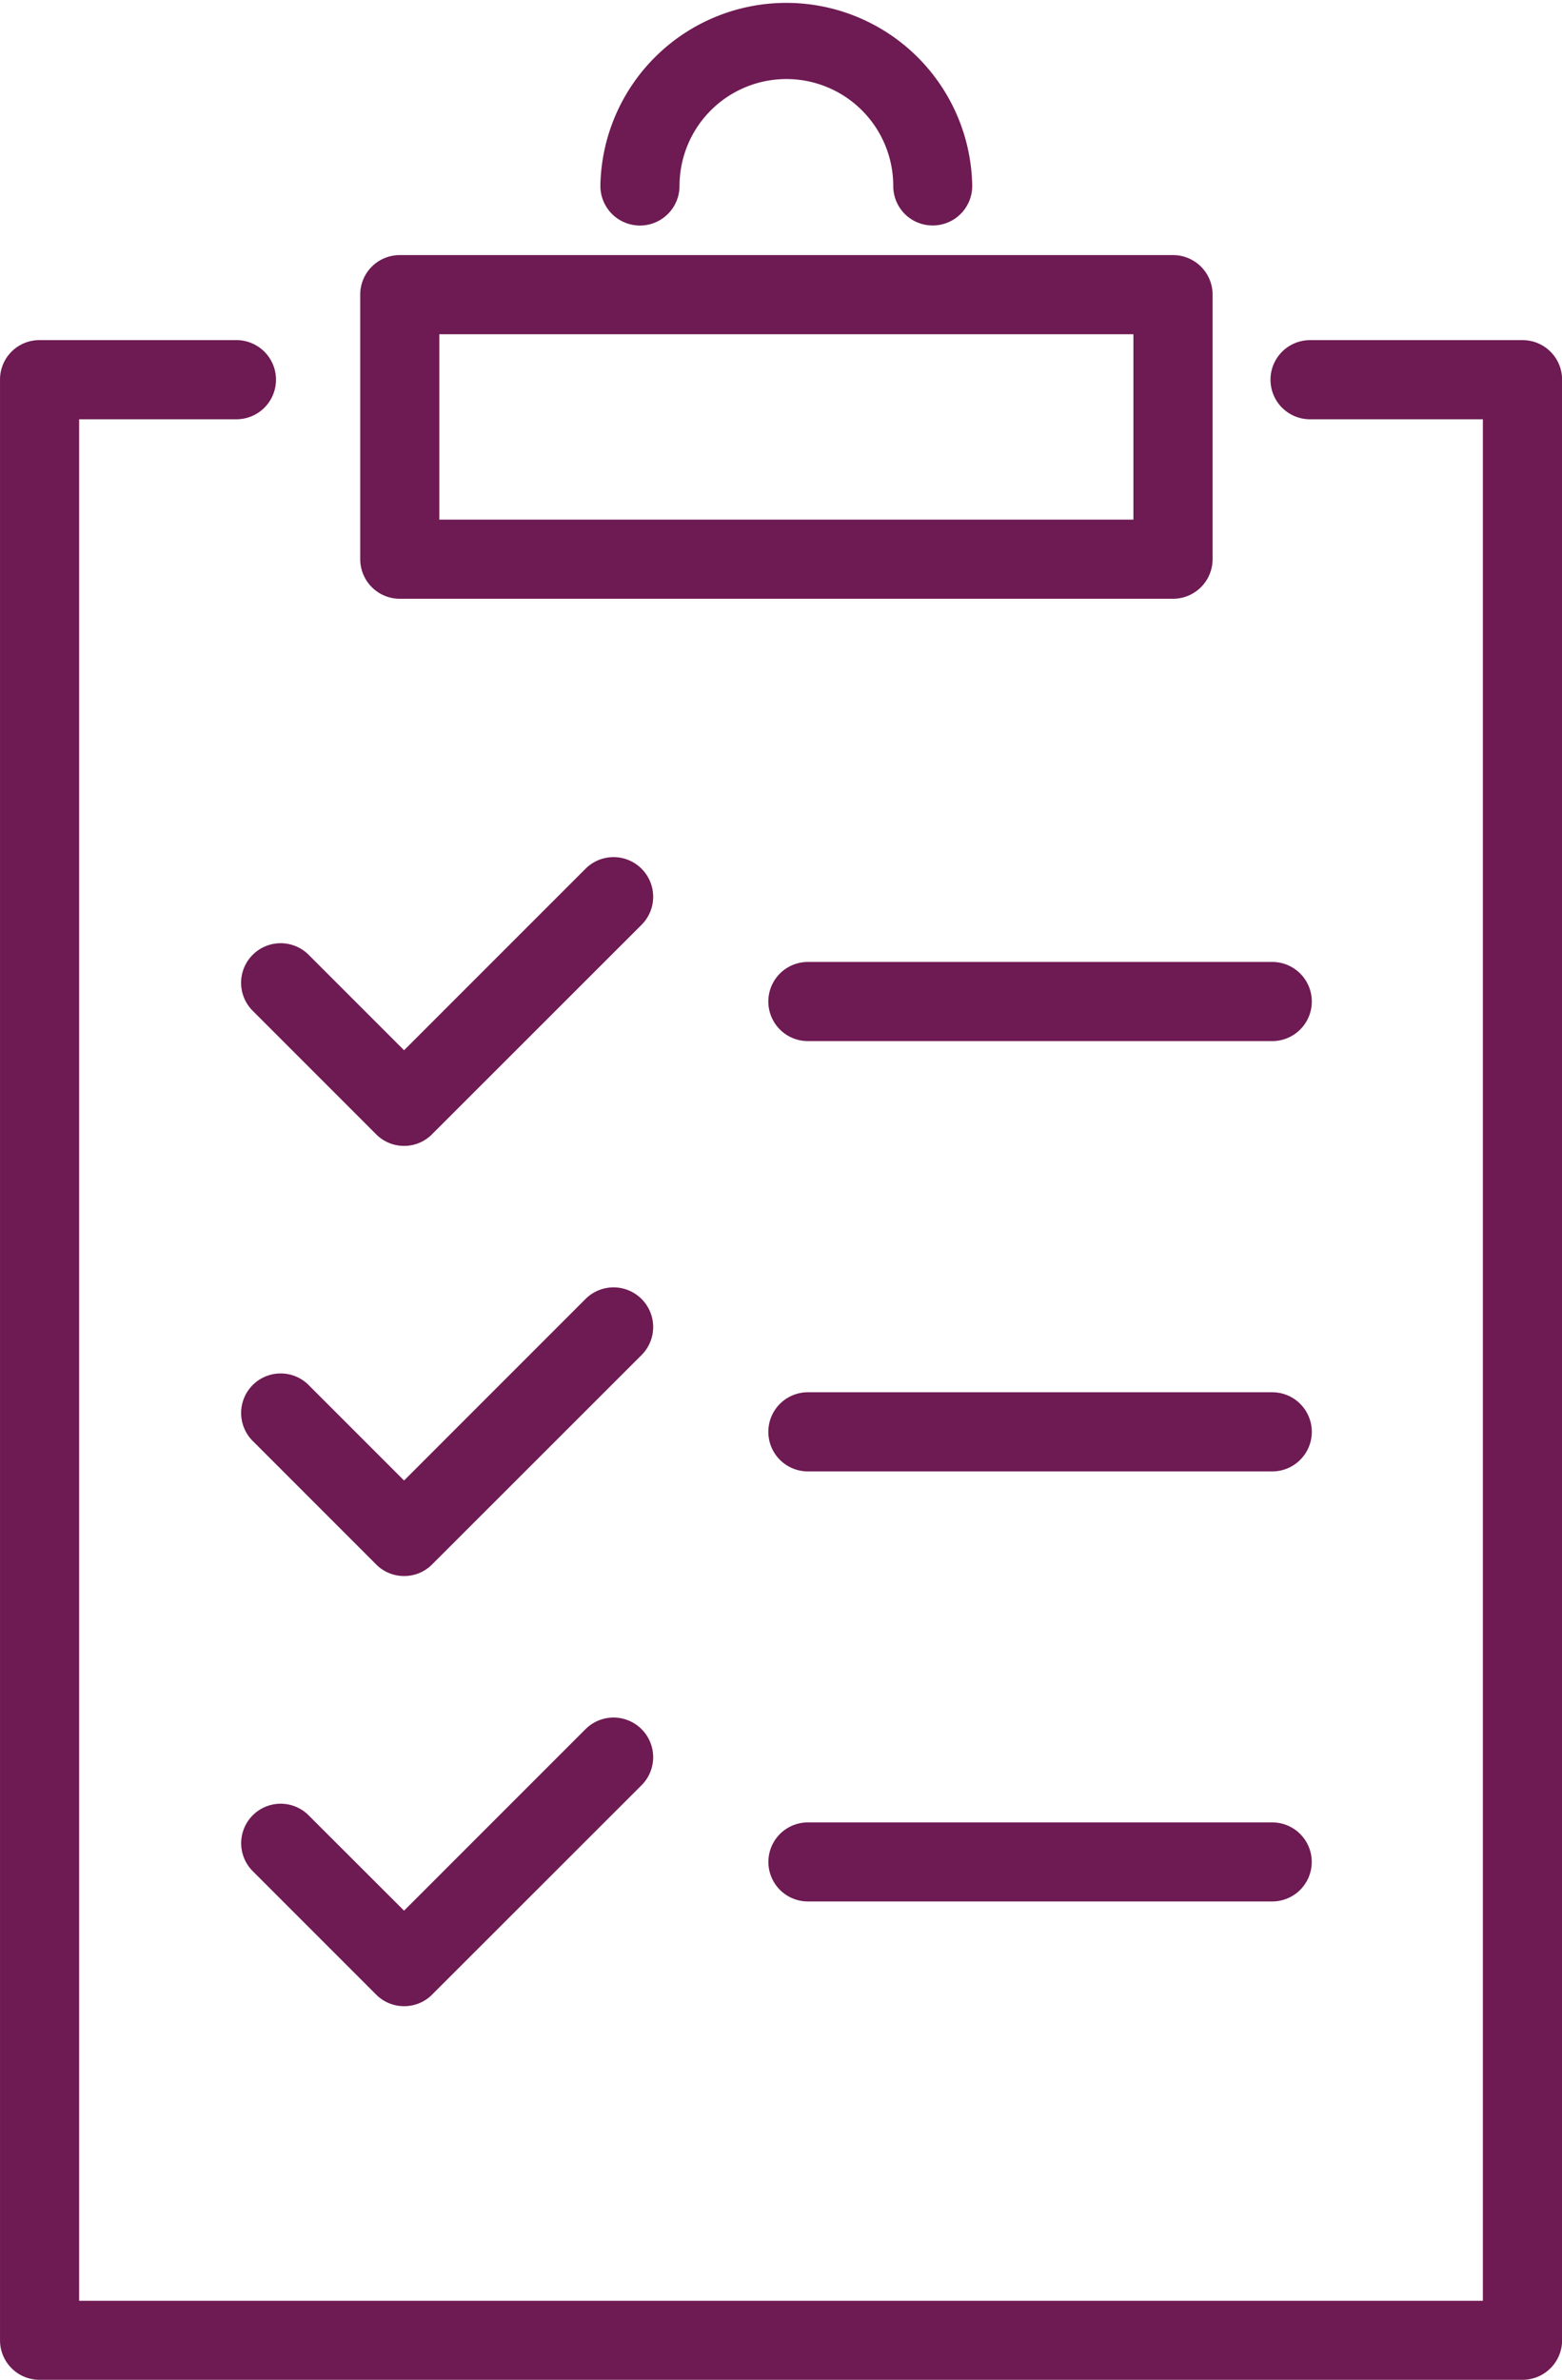
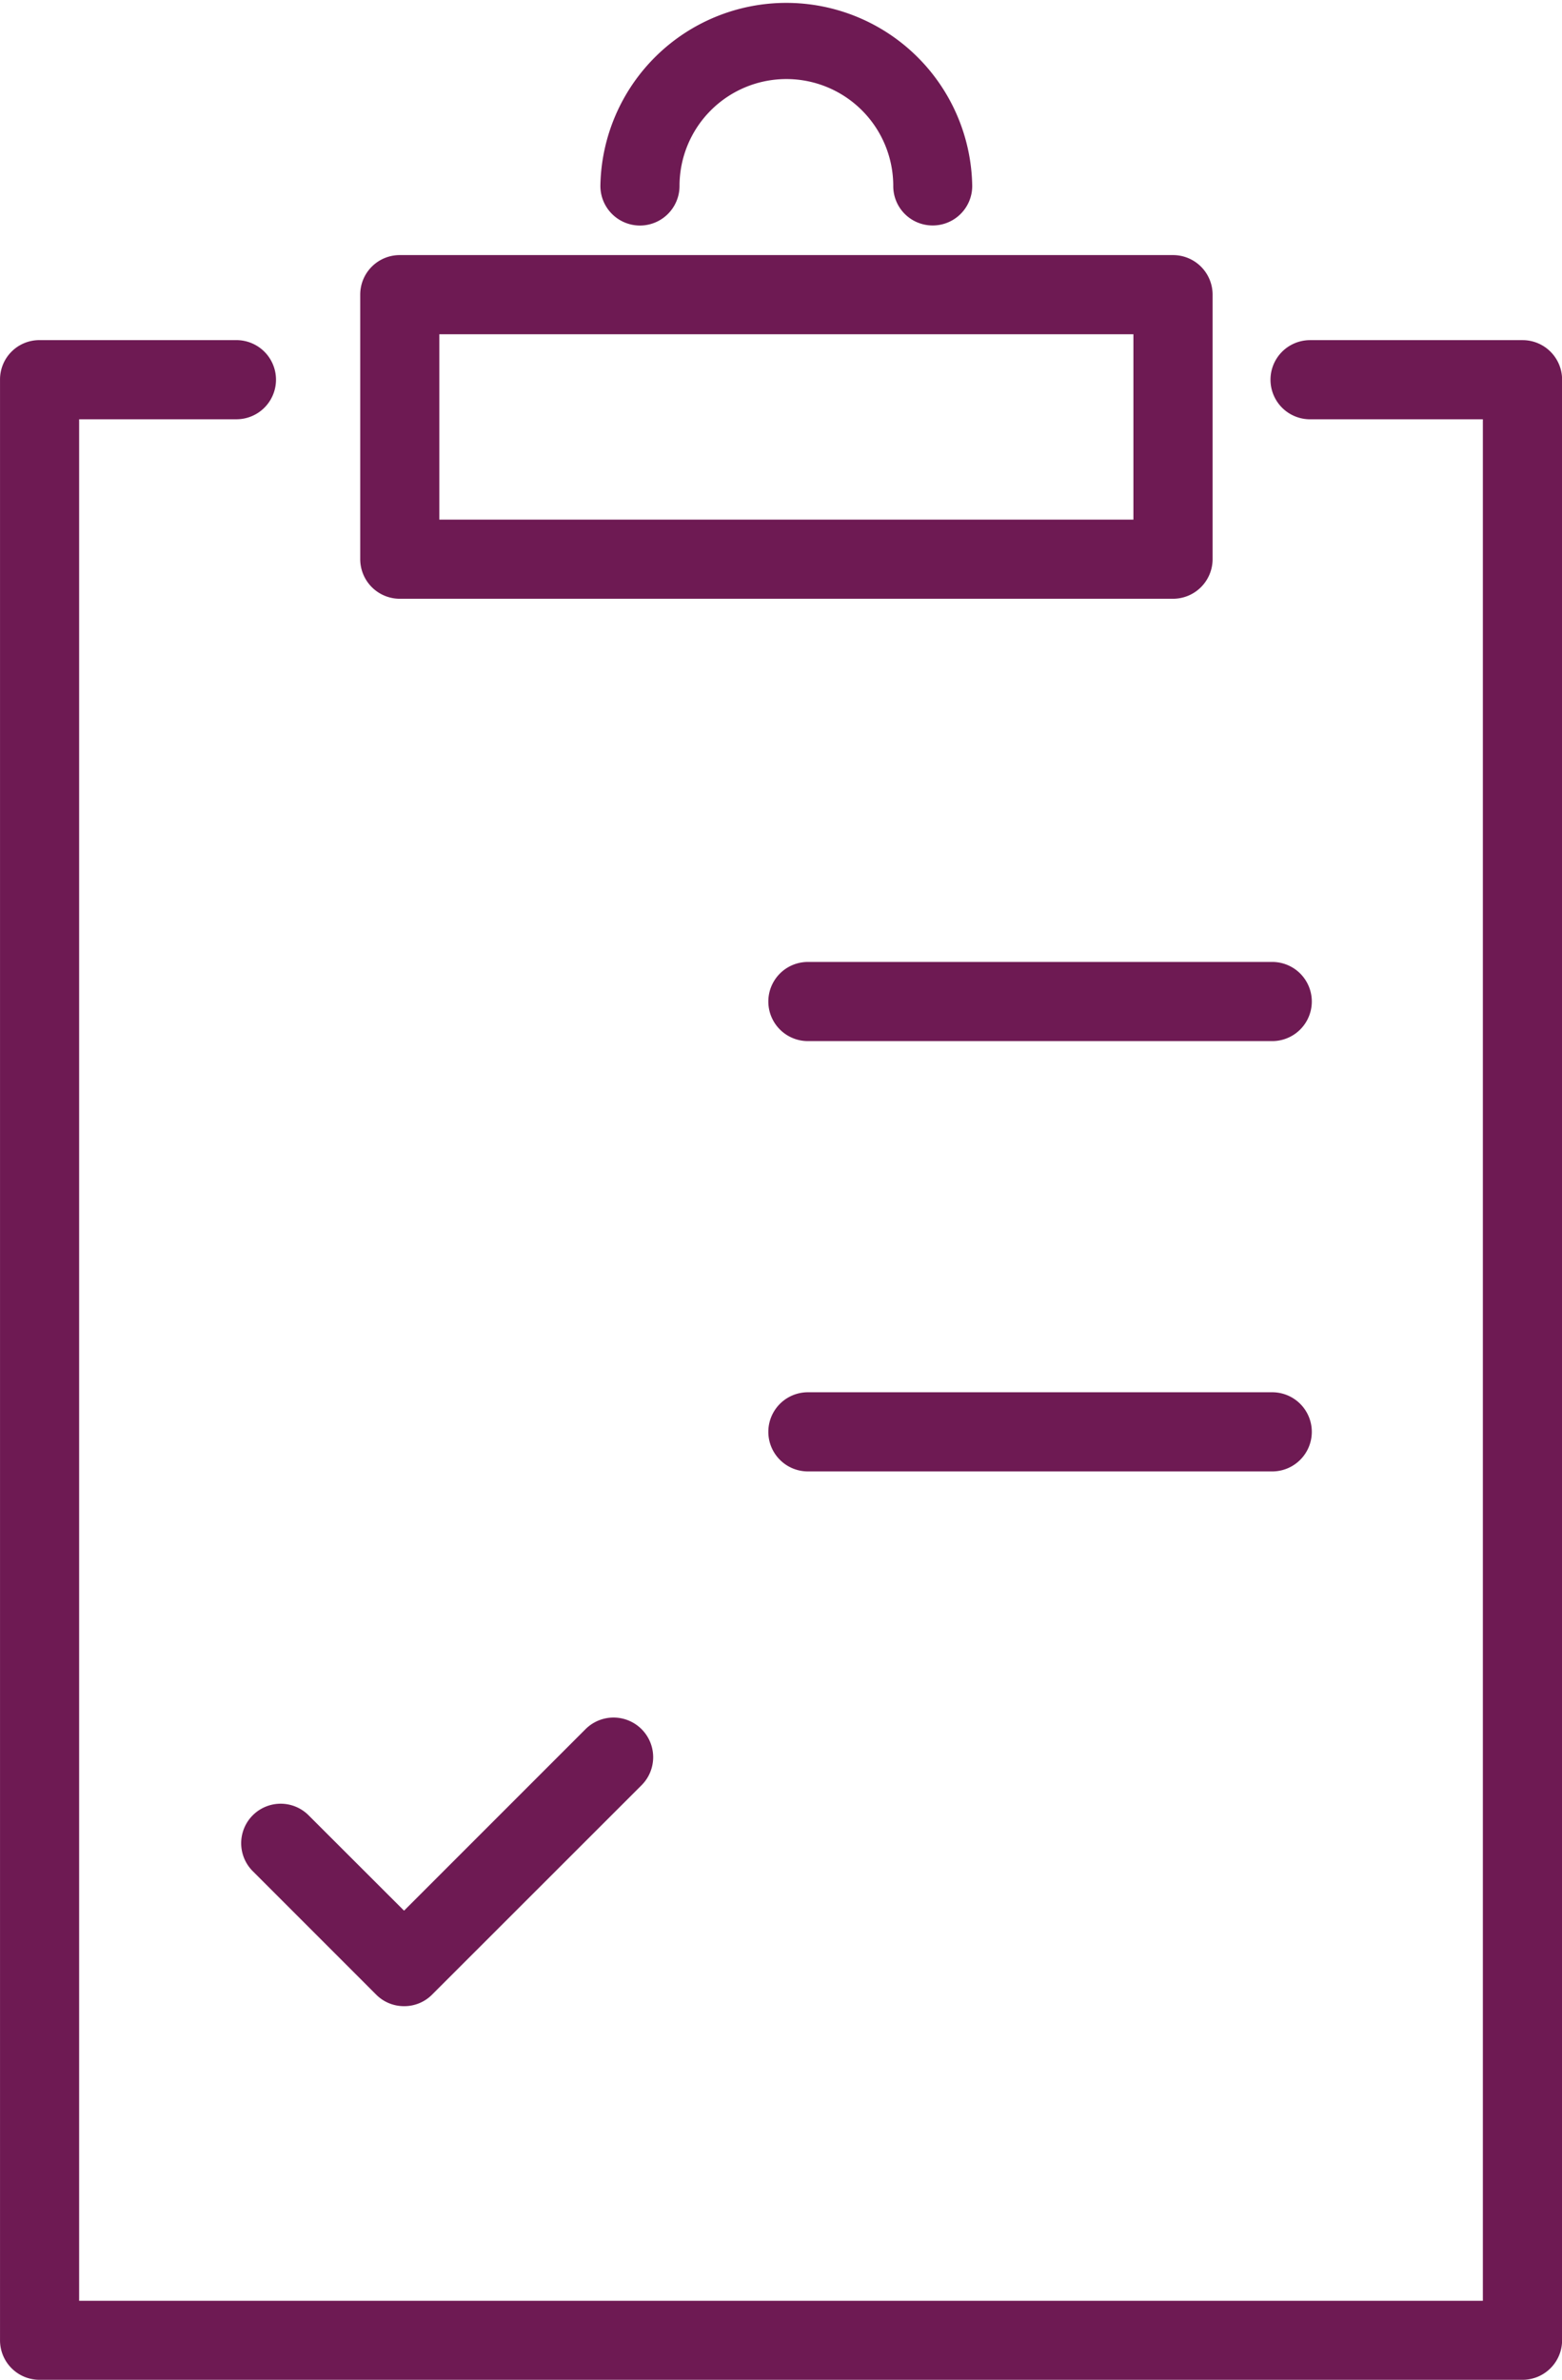
<svg xmlns="http://www.w3.org/2000/svg" width="65.533" height="99.812" viewBox="0 0 65.533 99.812">
  <g id="Groupe_433" data-name="Groupe 433" transform="translate(-2944.414 -912.594)">
    <g id="Groupe_425" data-name="Groupe 425" transform="translate(2944.664 912.844)">
      <g id="Groupe_422" data-name="Groupe 422" transform="translate(25.19)">
        <path id="Tracé_667" data-name="Tracé 667" d="M2962.814,921.8a1.4,1.4,0,0,1-1.407-1.407,4.733,4.733,0,1,0-9.467,0,1.41,1.41,0,0,1-2.82,0,7.551,7.551,0,0,1,15.1,0A1.405,1.405,0,0,1,2962.814,921.8Z" transform="translate(-2949.121 -912.844)" fill="#6e1a53" stroke="#6e1a53" stroke-width="0.5" />
      </g>
      <g id="Groupe_423" data-name="Groupe 423" transform="translate(15.112 10.699)">
        <path id="Tracé_668" data-name="Tracé 668" d="M2981.186,928.651h-32.441a1.412,1.412,0,0,1-1.406-1.413V916.144a1.407,1.407,0,0,1,1.406-1.407h32.441a1.409,1.409,0,0,1,1.414,1.407v11.094A1.413,1.413,0,0,1,2981.186,928.651Zm-31.028-2.82h29.62v-8.274h-29.62Z" transform="translate(-2947.338 -914.737)" fill="#6e1a53" stroke="#6e1a53" stroke-width="0.5" />
      </g>
      <g id="Groupe_424" data-name="Groupe 424" transform="translate(0 14.265)">
        <path id="Tracé_669" data-name="Tracé 669" d="M3008.291,1000.415h-62.22a1.406,1.406,0,0,1-1.406-1.407V916.775a1.4,1.4,0,0,1,1.406-1.407h8.262a1.41,1.41,0,0,1,0,2.82h-6.849V997.6h59.393V918.189h-7.5a1.41,1.41,0,1,1,0-2.82h8.918a1.407,1.407,0,0,1,1.406,1.407v82.233A1.41,1.41,0,0,1,3008.291,1000.415Z" transform="translate(-2944.664 -915.368)" fill="#6e1a53" stroke="#6e1a53" stroke-width="0.5" />
      </g>
    </g>
    <g id="Groupe_432" data-name="Groupe 432" transform="translate(2954.778 948.802)">
      <g id="Groupe_426" data-name="Groupe 426">
-         <path id="Tracé_670" data-name="Tracé 670" d="M2953.038,930.808a1.39,1.39,0,0,1-.993-.413l-5.177-5.177a1.409,1.409,0,0,1,1.989-2l4.182,4.182,7.789-7.788a1.411,1.411,0,0,1,2,1.995l-8.789,8.783A1.391,1.391,0,0,1,2953.038,930.808Z" transform="translate(-2946.451 -919.206)" fill="#6e1a53" stroke="#6e1a53" stroke-width="0.5" />
-       </g>
+         </g>
      <g id="Groupe_427" data-name="Groupe 427" transform="translate(0 18.04)">
-         <path id="Tracé_671" data-name="Tracé 671" d="M2953.038,934a1.39,1.39,0,0,1-.993-.413l-5.177-5.177a1.408,1.408,0,0,1,1.989-1.995l4.182,4.182,7.789-7.788a1.411,1.411,0,0,1,2,1.995l-8.789,8.783A1.391,1.391,0,0,1,2953.038,934Z" transform="translate(-2946.451 -922.398)" fill="#6e1a53" stroke="#6e1a53" stroke-width="0.5" />
-       </g>
+         </g>
      <g id="Groupe_428" data-name="Groupe 428" transform="translate(0 36.081)">
        <path id="Tracé_672" data-name="Tracé 672" d="M2953.038,937.192a1.39,1.39,0,0,1-.993-.412l-5.177-5.177a1.406,1.406,0,0,1,1.989-1.99l4.182,4.177,7.789-7.788a1.411,1.411,0,1,1,2,1.995l-8.789,8.783A1.391,1.391,0,0,1,2953.038,937.192Z" transform="translate(-2946.451 -925.59)" fill="#6e1a53" stroke="#6e1a53" stroke-width="0.5" />
      </g>
      <g id="Groupe_429" data-name="Groupe 429" transform="translate(22.123 4.39)">
        <path id="Tracé_673" data-name="Tracé 673" d="M2971.256,922.8h-19.481a1.41,1.41,0,0,1,0-2.82h19.481a1.41,1.41,0,1,1,0,2.82Z" transform="translate(-2950.367 -919.983)" fill="#6e1a53" stroke="#6e1a53" stroke-width="0.5" />
      </g>
      <g id="Groupe_430" data-name="Groupe 430" transform="translate(22.123 22.43)">
        <path id="Tracé_674" data-name="Tracé 674" d="M2971.256,926h-19.481a1.41,1.41,0,0,1,0-2.82h19.481a1.41,1.41,0,1,1,0,2.82Z" transform="translate(-2950.367 -923.175)" fill="#6e1a53" stroke="#6e1a53" stroke-width="0.5" />
      </g>
      <g id="Groupe_431" data-name="Groupe 431" transform="translate(22.123 40.476)">
-         <path id="Tracé_675" data-name="Tracé 675" d="M2971.256,929.183h-19.481a1.407,1.407,0,1,1,0-2.815h19.481a1.407,1.407,0,1,1,0,2.815Z" transform="translate(-2950.367 -926.368)" fill="#6e1a53" stroke="#6e1a53" stroke-width="0.5" />
-       </g>
+         </g>
    </g>
  </g>
</svg>